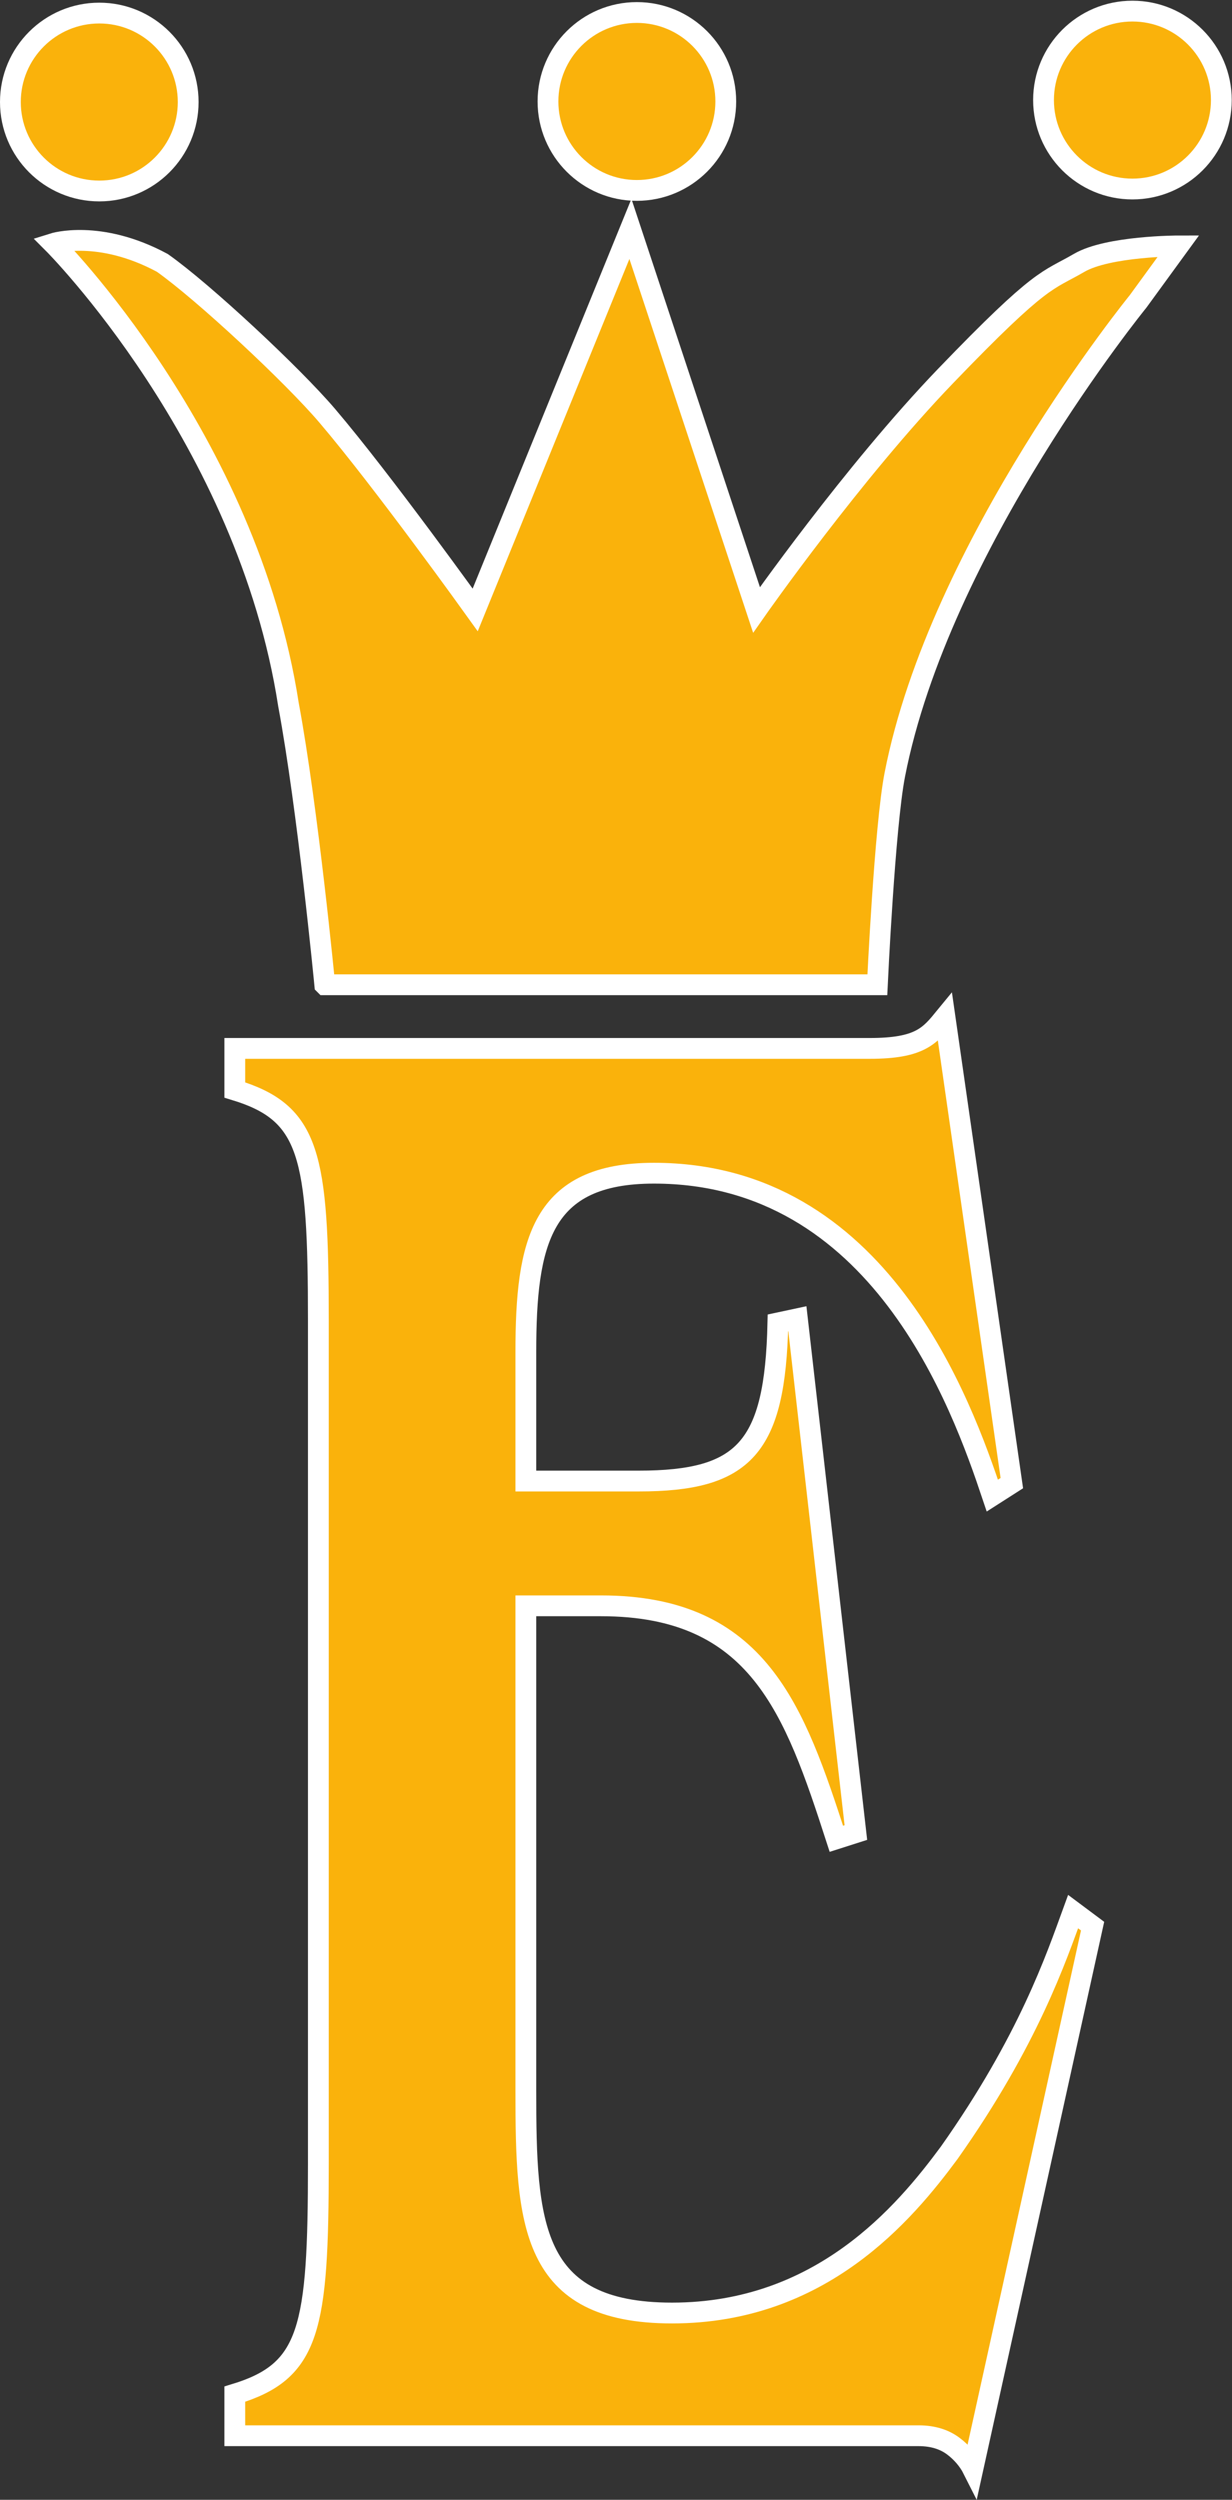
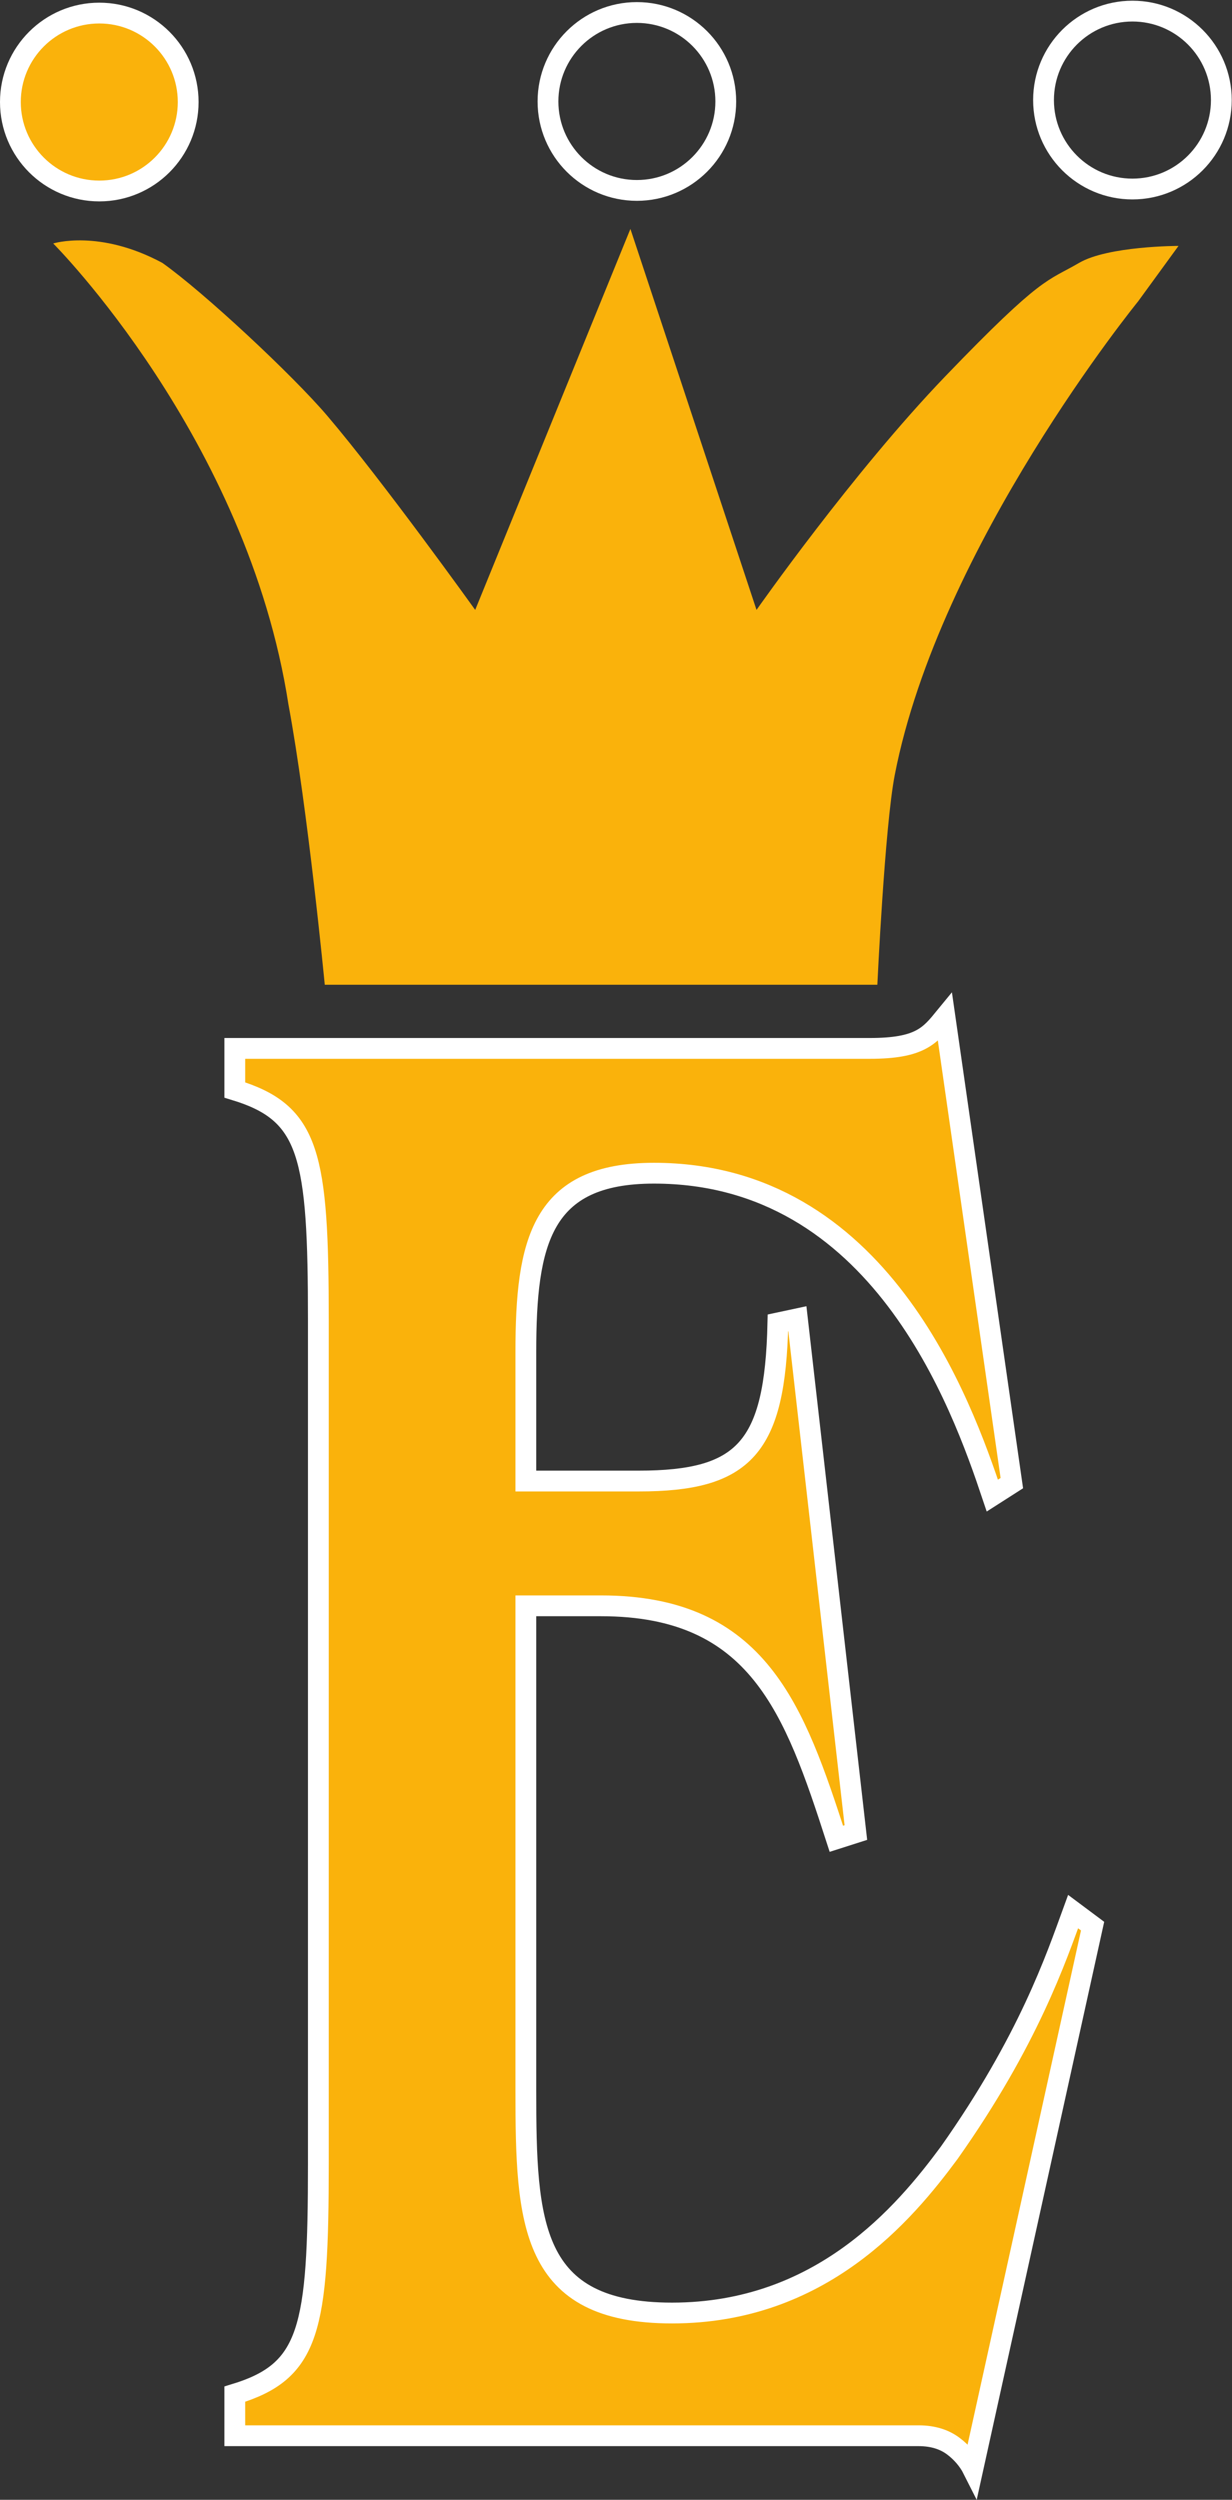
<svg xmlns="http://www.w3.org/2000/svg" viewBox="0 0 47.4 96.12" height="96.12" width="47.4" xml:space="preserve" id="svg2" version="1.1">
  <rect x="0" y="0" width="47.4" height="96.12" fill="#333333" stroke="none" />
  <defs id="defs6" />
  <g transform="matrix(1.333,0,0,-1.333,0,96.12)" id="g10">
    <g transform="scale(0.1)" id="g12">
      <path id="path14" style="fill:#fab20b;fill-opacity:1;fill-rule:nonzero;stroke:none" d="m 280.789,8.883 c -1.207,2.398 -3.219,4.801 -5.633,6.598 -2.406,1.801 -5.625,3.004 -10.043,3.004 H 67.769 V 30.48 C 89.477,37.082 91.887,49.078 91.887,97.078 V 340.07 c 0,48 -2.41,59.996 -24.117,66.598 v 11.996 H 251.047 c 14.469,0 17.281,3.606 21.703,9.004 l 19.293,-134.398 -5.629,-3.598 c -8.844,26.398 -32.555,92.996 -97.668,92.996 -32.555,0 -36.973,-19.801 -36.973,-51.598 v -37.203 h 32.555 c 30.547,0 39.387,9.602 40.192,45.602 l 5.628,1.203 16.879,-148.199 -5.629,-1.797 c -12.054,37.199 -22.503,67.199 -67.925,67.199 h -21.7 V 118.078 c 0,-38.398 1.207,-64.199 42.2,-64.199 43.007,0 67.117,28.801 79.984,46.203 22.906,32.395 30.945,56.395 35.766,69.594 l 5.629,-4.199 L 280.789,8.883" />
      <path id="path16" style="fill:none;stroke:#ffffff;stroke-width:6;stroke-linecap:butt;stroke-linejoin:miter;stroke-miterlimit:4;stroke-dasharray:none;stroke-opacity:1" d="m 280.789,8.883 c -1.207,2.398 -3.219,4.801 -5.633,6.598 -2.406,1.801 -5.625,3.004 -10.043,3.004 H 67.769 V 30.48 C 89.477,37.082 91.887,49.078 91.887,97.078 V 340.07 c 0,48 -2.41,59.996 -24.117,66.598 v 11.996 H 251.047 c 14.469,0 17.281,3.606 21.703,9.004 l 19.293,-134.398 -5.629,-3.598 c -8.844,26.398 -32.555,92.996 -97.668,92.996 -32.555,0 -36.973,-19.801 -36.973,-51.598 v -37.203 h 32.555 c 30.547,0 39.387,9.602 40.192,45.602 l 5.628,1.203 16.879,-148.199 -5.629,-1.797 c -12.054,37.199 -22.503,67.199 -67.925,67.199 h -21.7 V 118.078 c 0,-38.398 1.207,-64.199 42.2,-64.199 43.007,0 67.117,28.801 79.984,46.203 22.906,32.395 30.945,56.395 35.766,69.594 l 5.629,-4.199 z" />
      <path id="path18" style="fill:#fab20b;fill-opacity:1;fill-rule:nonzero;stroke:none" d="M 93.738,437.023 H 253.227 c 0,0 2.125,45.582 5.027,60.528 12.855,66.16 70.23,136.586 70.23,136.586 l 11.668,16.011 c 0,0 -20.3,0 -28.699,-4.902 -9.23,-5.383 -10.5,-3.5 -38.519,-32.613 -26.832,-27.875 -54.582,-67.485 -54.582,-67.485 L 181.953,655.047 137.156,545.148 c 0,0 -26.601,37.102 -42.703,56 -9.992,11.735 -35.695,35.7 -47.598,44.098 -18.195,9.801 -31.496,5.602 -31.496,5.602 0,0 56,-56 67.898,-133 5.602,-30.098 10.48,-80.825 10.48,-80.825" />
-       <path id="path20" style="fill:none;stroke:#ffffff;stroke-width:6;stroke-linecap:butt;stroke-linejoin:miter;stroke-miterlimit:4;stroke-dasharray:none;stroke-opacity:1" d="M 93.738,437.023 H 253.227 c 0,0 2.125,45.582 5.027,60.528 12.855,66.16 70.23,136.586 70.23,136.586 l 11.668,16.011 c 0,0 -20.3,0 -28.699,-4.902 -9.23,-5.383 -10.5,-3.5 -38.519,-32.613 -26.832,-27.875 -54.582,-67.485 -54.582,-67.485 L 181.953,655.047 137.156,545.148 c 0,0 -26.601,37.102 -42.703,56 -9.992,11.735 -35.695,35.7 -47.598,44.098 -18.195,9.801 -31.496,5.602 -31.496,5.602 0,0 56,-56 67.898,-133 5.602,-30.098 10.48,-80.825 10.48,-80.825 z" />
-       <path id="path22" style="fill:#fab20b;fill-opacity:1;fill-rule:nonzero;stroke:none" d="m 326.852,666.555 c 14.171,0 25.66,11.488 25.66,25.66 0,14.168 -11.489,25.66 -25.66,25.66 -14.168,0 -25.661,-11.492 -25.661,-25.66 0,-14.172 11.493,-25.66 25.661,-25.66" />
      <path id="path24" style="fill:none;stroke:#ffffff;stroke-width:6;stroke-linecap:butt;stroke-linejoin:miter;stroke-miterlimit:4;stroke-dasharray:none;stroke-opacity:1" d="m 326.852,666.555 c 14.171,0 25.66,11.488 25.66,25.66 0,14.168 -11.489,25.66 -25.66,25.66 -14.168,0 -25.661,-11.492 -25.661,-25.66 0,-14.172 11.493,-25.66 25.661,-25.66 z" />
-       <path id="path26" style="fill:#fab20b;fill-opacity:1;fill-rule:nonzero;stroke:none" d="m 183.82,666.152 c 14.176,0 25.66,11.493 25.66,25.661 0,14.175 -11.484,25.66 -25.66,25.66 -14.172,0 -25.656,-11.485 -25.656,-25.66 0,-14.168 11.484,-25.661 25.656,-25.661" />
      <path id="path28" style="fill:none;stroke:#ffffff;stroke-width:6;stroke-linecap:butt;stroke-linejoin:miter;stroke-miterlimit:4;stroke-dasharray:none;stroke-opacity:1" d="m 183.82,666.152 c 14.176,0 25.66,11.493 25.66,25.661 0,14.175 -11.484,25.66 -25.66,25.66 -14.172,0 -25.656,-11.485 -25.656,-25.66 0,-14.168 11.484,-25.661 25.656,-25.661 z" />
      <path id="path30" style="fill:#fab20b;fill-opacity:1;fill-rule:nonzero;stroke:none" d="m 28.66,665.988 c 14.168,0 25.656,11.489 25.656,25.66 0,14.168 -11.488,25.661 -25.656,25.661 C 14.488,717.309 3,705.816 3,691.648 c 0,-14.171 11.488,-25.66 25.66,-25.66" />
      <path id="path32" style="fill:none;stroke:#ffffff;stroke-width:6;stroke-linecap:butt;stroke-linejoin:miter;stroke-miterlimit:4;stroke-dasharray:none;stroke-opacity:1" d="m 28.66,665.988 c 14.168,0 25.656,11.489 25.656,25.66 0,14.168 -11.488,25.661 -25.656,25.661 C 14.488,717.309 3,705.816 3,691.648 c 0,-14.171 11.488,-25.66 25.66,-25.66 z" />
    </g>
  </g>
</svg>